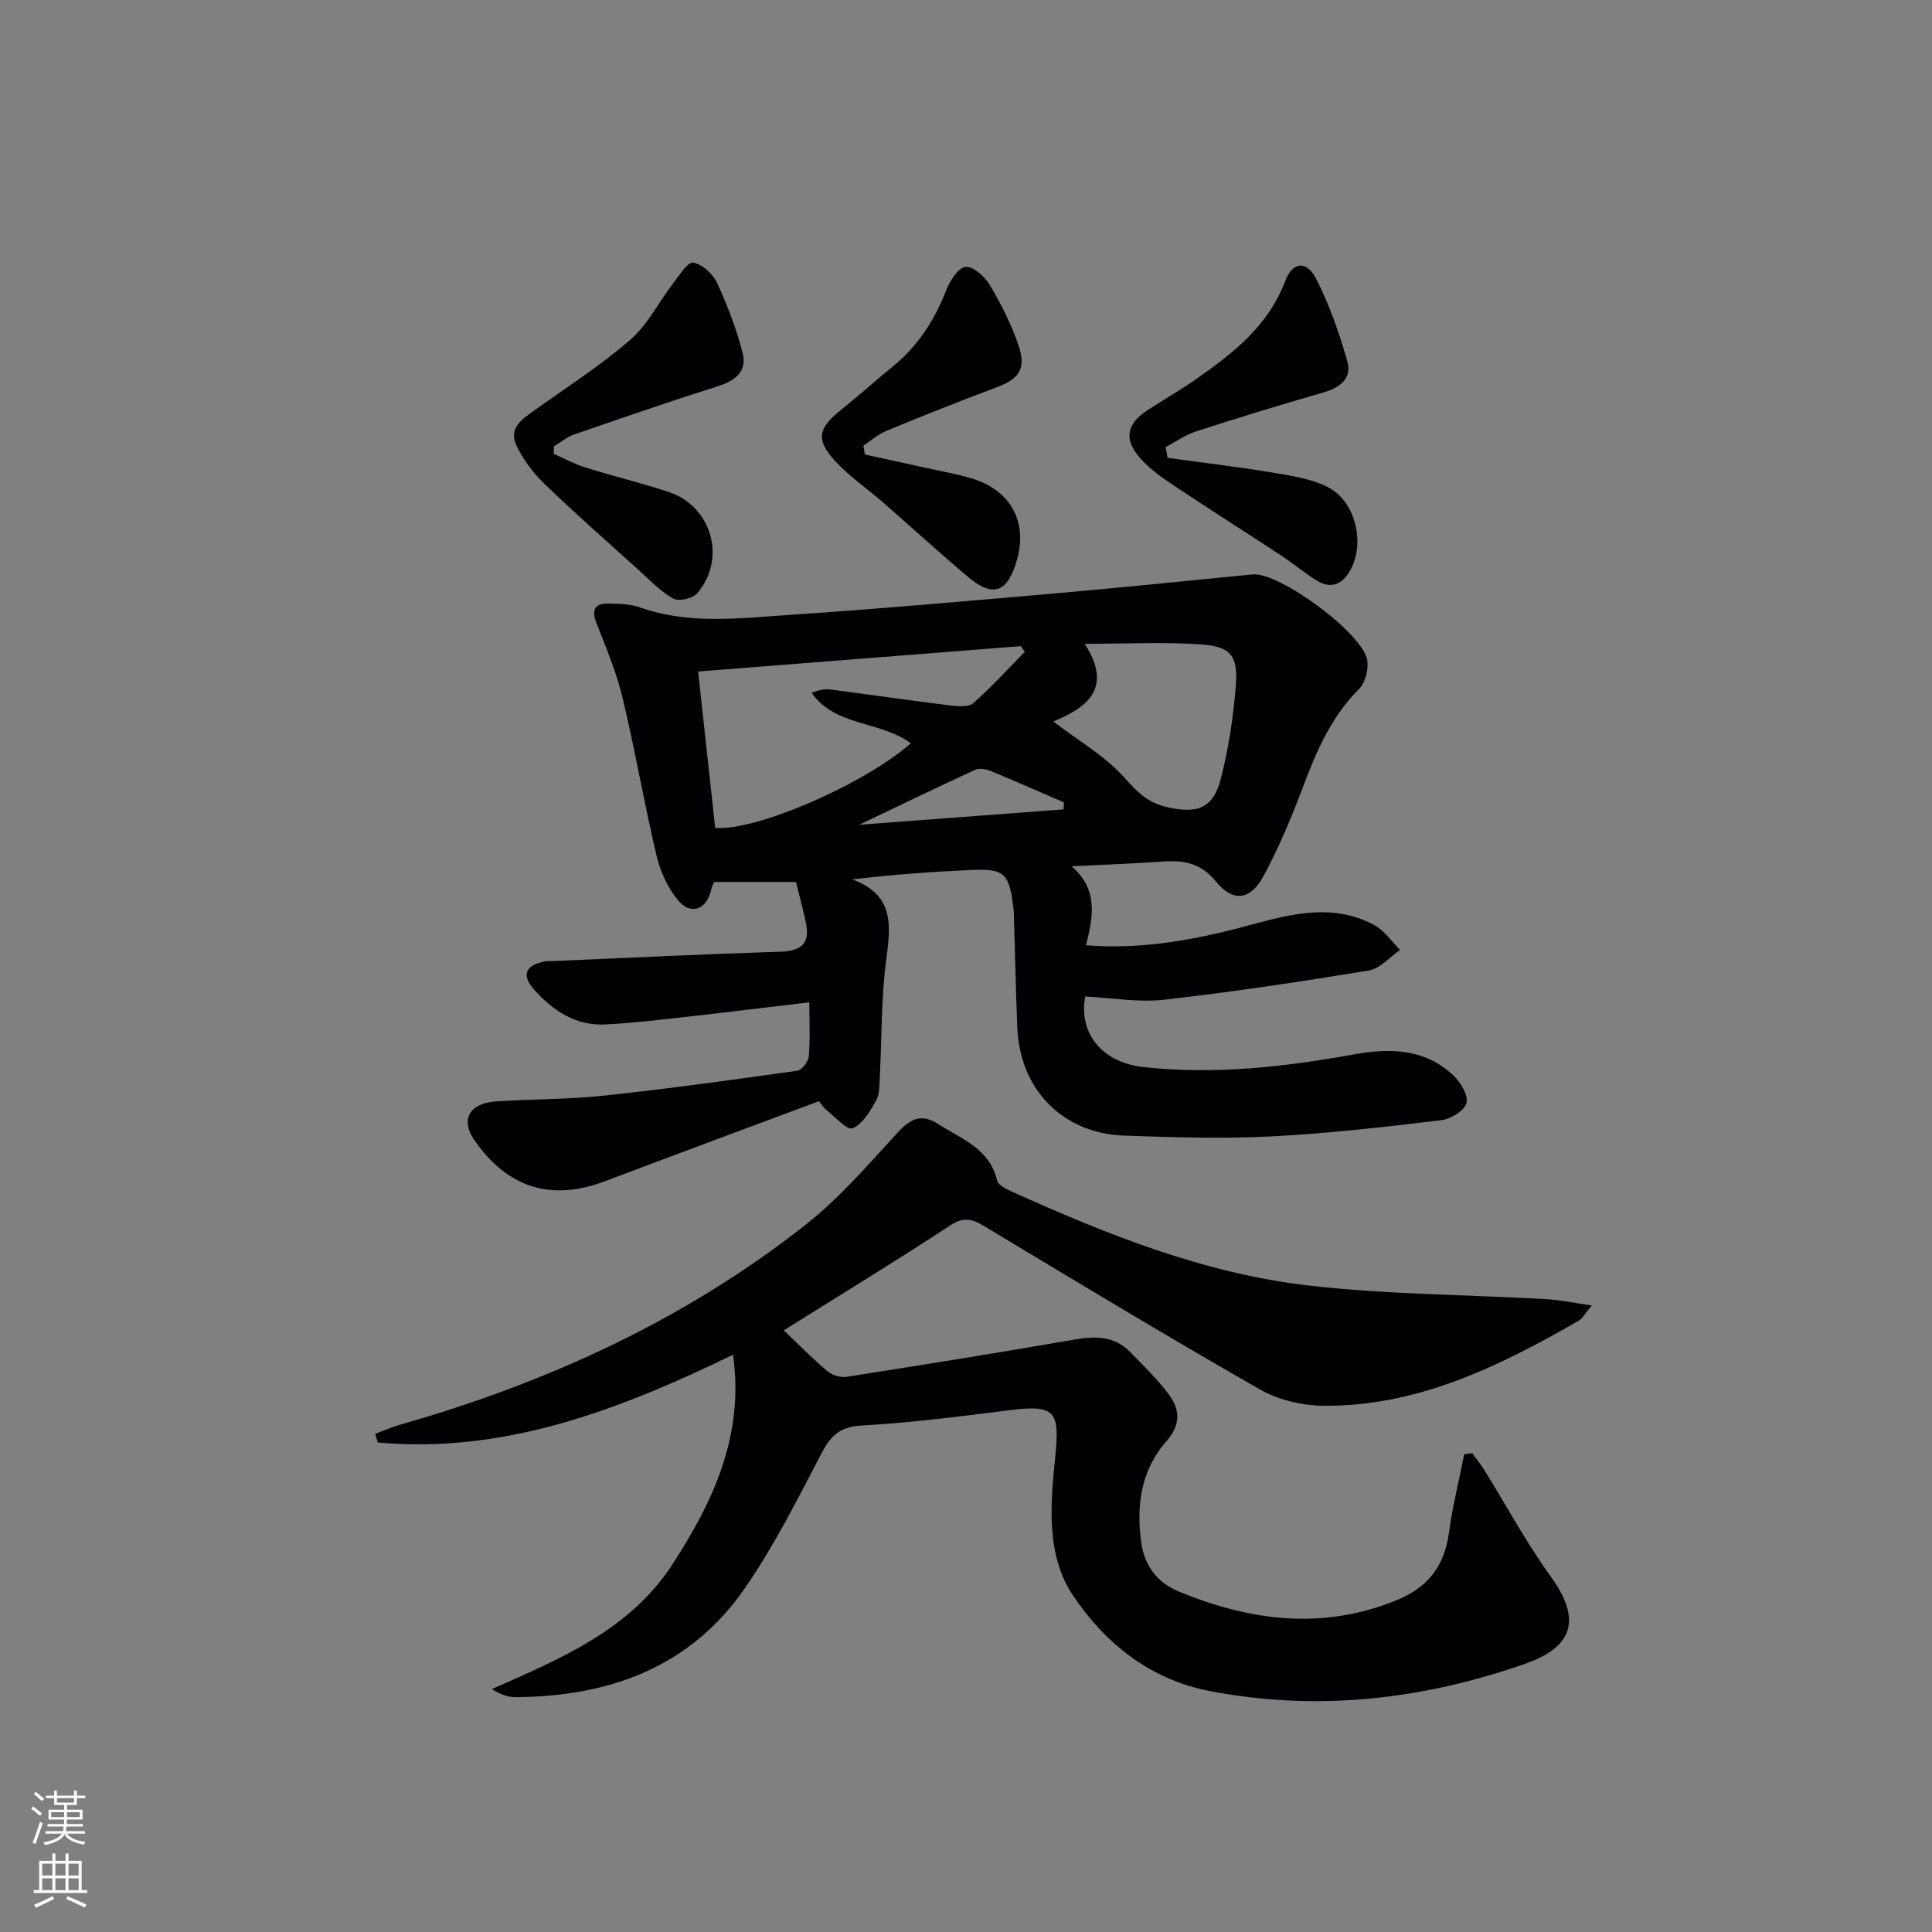
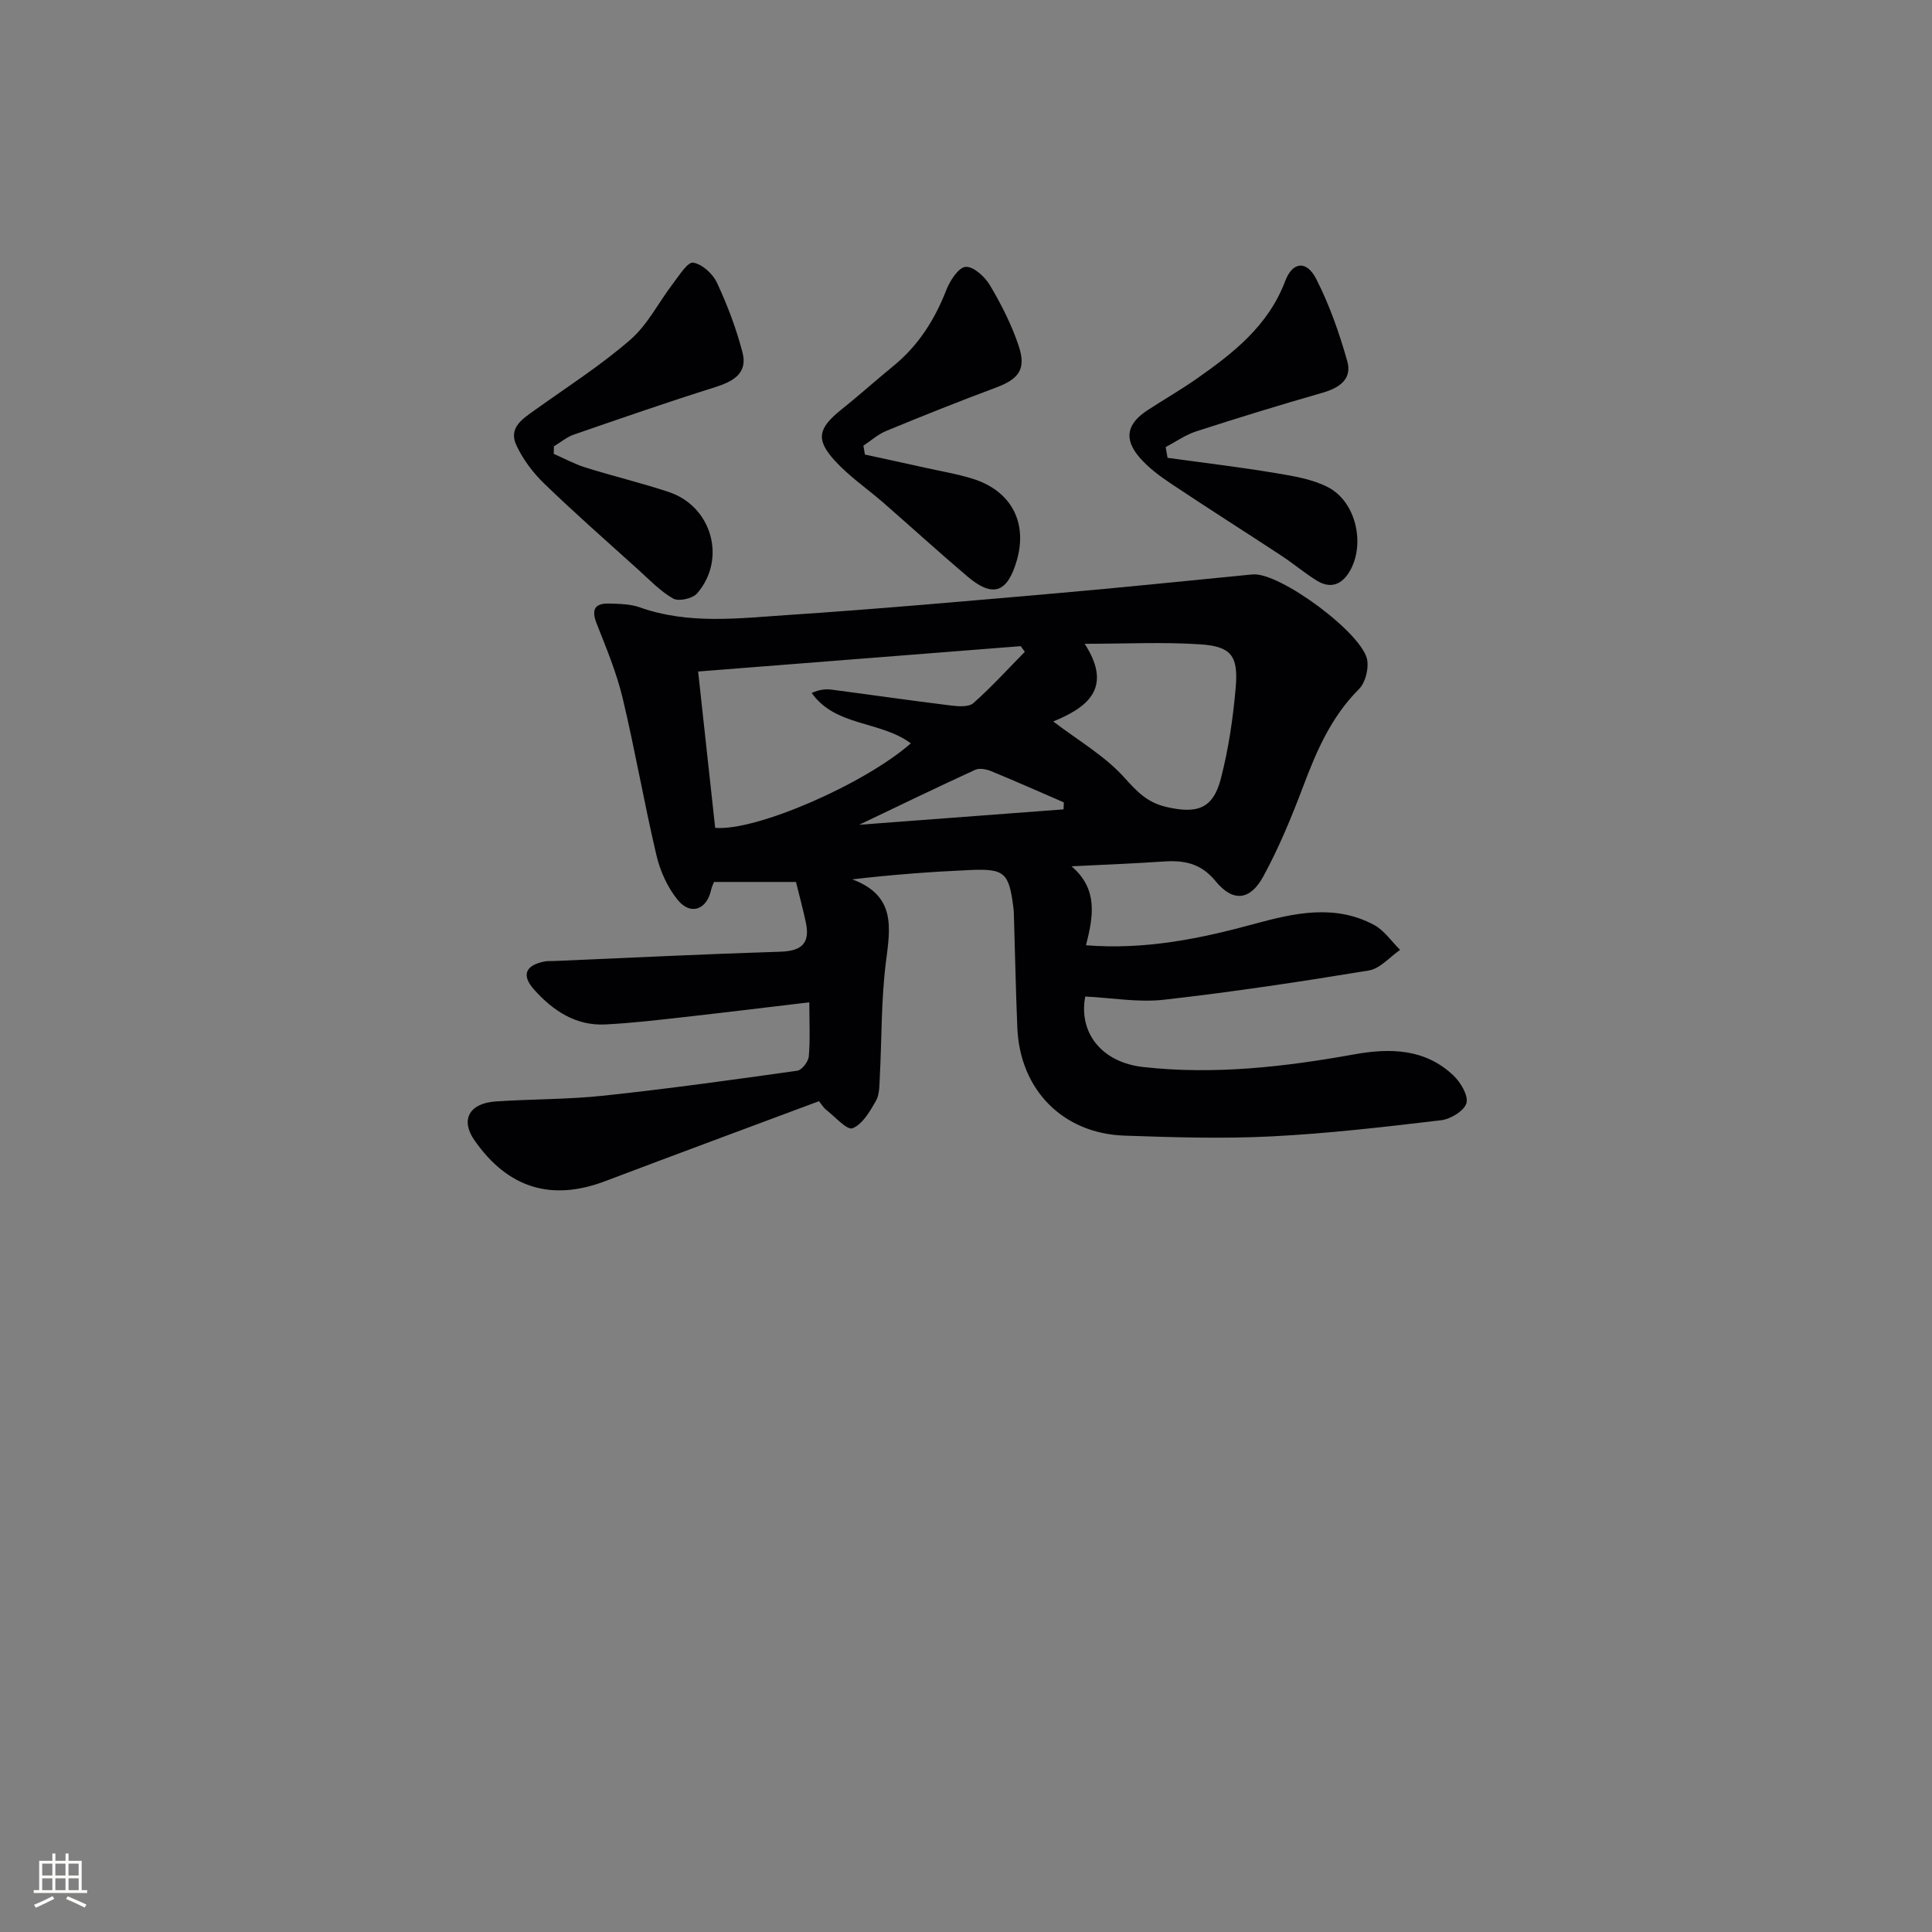
<svg xmlns="http://www.w3.org/2000/svg" enable-background="new 0 0 400 400" viewBox="0 0 400 400">
  <rect x="0" y="0" width="400" height="400" fill="#808080" stroke="none" />
  <g fill="#010103">
    <path d="m224.69 206.32c-1.43 7.54 3.44 13.66 12.03 14.6 14.7 1.63 29.18-.02 43.62-2.62 7.44-1.34 14.7-1.22 20.58 4.37 1.49 1.42 3.12 4.15 2.69 5.72-.44 1.58-3.27 3.31-5.22 3.54-11.7 1.39-23.44 2.76-35.2 3.35-10.1.51-20.26.19-30.38-.16-12.77-.44-21.64-9.5-22.18-22.29-.32-7.64-.47-15.29-.7-22.94-.02-.67-.03-1.34-.12-2-.92-7.21-1.8-8.07-8.96-7.76-7.92.35-15.82.93-24.39 1.93 9.09 3.4 7.86 10.03 6.96 17.13-1 7.89-.85 15.92-1.27 23.88-.09 1.64-.03 3.51-.79 4.84-1.25 2.19-2.78 4.86-4.85 5.68-1.14.46-3.64-2.41-5.48-3.83-.5-.39-.84-.99-1.47-1.77-14.77 5.52-29.53 10.97-44.25 16.55-11.15 4.23-20.2 1.47-27.12-8.52-2.88-4.16-1.06-7.61 4.45-7.98 7.46-.5 14.98-.4 22.41-1.2 13.37-1.43 26.7-3.28 40.02-5.16.95-.13 2.28-1.87 2.38-2.95.31-3.45.11-6.94.11-11.21-8.93 1.06-17.4 2.1-25.88 3.05-5.44.61-10.9 1.26-16.36 1.53-6.13.31-10.84-2.86-14.73-7.2-2.68-2.99-1.82-5.04 2.11-5.83.65-.13 1.33-.08 1.99-.1 15.62-.67 31.24-1.44 46.87-1.93 4.35-.13 6.2-1.7 5.29-6.01-.58-2.74-1.32-5.45-2.05-8.43-5.65 0-11.06 0-16.97 0-.1.26-.46.96-.62 1.71-.89 4.02-4.22 5.27-6.87 2.04-2.12-2.58-3.66-5.99-4.43-9.27-2.55-10.8-4.42-21.76-7-32.55-1.26-5.27-3.38-10.36-5.38-15.43-1.14-2.88-.42-4.22 2.58-4.14 2.14.06 4.4.09 6.37.79 10.07 3.58 20.41 2.26 30.62 1.58 18.57-1.23 37.11-2.89 55.64-4.5 13.39-1.17 26.76-2.56 40.14-3.86.17-.02.33-.02.5-.04 5.55-.51 23.05 12.39 23.72 17.89.23 1.89-.45 4.57-1.75 5.86-5.73 5.72-8.77 12.78-11.55 20.16-2.4 6.35-5.01 12.68-8.25 18.62-2.73 5-6.29 5.36-9.87.98-3.08-3.76-6.58-4.37-10.86-4.07-5.97.41-11.95.63-18.97.99 5.54 4.72 4.51 10.42 2.99 16.35 12.35.97 23.7-1.38 34.91-4.44 8.33-2.27 16.6-4.1 24.71.21 2.12 1.13 3.63 3.42 5.42 5.18-2.15 1.48-4.15 3.89-6.49 4.27-14.08 2.32-28.21 4.45-42.38 6.05-5.31.61-10.8-.39-16.32-.66zm-36.11-52.42c-6.38-4.72-15.58-3.43-20.53-10.43 1.57-.71 2.89-.85 4.16-.68 8.23 1.07 16.44 2.27 24.68 3.28 1.54.19 3.68.35 4.65-.51 3.74-3.31 7.12-7.04 10.64-10.61-.28-.39-.57-.78-.85-1.17-22.21 1.74-44.43 3.49-66.79 5.25 1.25 11.41 2.4 21.93 3.53 32.37 8.46.72 30.88-9.04 40.51-17.5zm29.48-4.53c5.16 3.94 10.65 7.1 14.68 11.57 2.61 2.9 4.71 5.17 8.66 6.11 6.35 1.5 9.73.46 11.35-5.78 1.61-6.21 2.56-12.66 3.1-19.06.54-6.43-.98-8.37-7.26-8.8-7.7-.52-15.47-.12-24.02-.12 6.16 9.5-.02 13.41-6.51 16.08zm-40.18 21.39c14.64-1.1 28.48-2.14 42.32-3.19.02-.48.03-.97.05-1.45-5-2.16-9.98-4.38-15.02-6.45-1-.41-2.43-.7-3.32-.29-7.79 3.57-15.5 7.31-24.03 11.38z" />
-     <path d="m151.77 280.48c-23.49 11.39-47.23 20.55-73.56 18.17-.17-.6-.34-1.19-.52-1.79 1.76-.65 3.49-1.42 5.29-1.93 30.48-8.72 58.92-21.72 83.9-41.43 6.98-5.51 12.9-12.41 18.96-19 2.67-2.91 4.91-4.04 8.44-1.76 4.82 3.11 10.62 5.06 12.16 11.68.22.94 1.85 1.74 2.99 2.26 19.73 8.91 39.86 16.97 61.47 19.47 16.32 1.88 32.85 1.89 49.28 2.83 2.82.16 5.62.76 9.39 1.3-1.5 1.78-1.97 2.74-2.73 3.17-16.41 9.42-33.27 17.74-52.77 17.6-4.45-.03-9.41-1.2-13.24-3.4-19.21-10.97-38.15-22.41-57.1-33.82-2.56-1.54-4.28-1.91-7.05-.09-11.25 7.38-22.74 14.38-34.41 21.69 2.87 2.73 5.82 5.73 9.01 8.44.98.83 2.71 1.38 3.96 1.19 15.72-2.45 31.43-4.98 47.1-7.7 4.34-.75 8.32-.82 11.59 2.51 2.78 2.83 5.66 5.63 8.03 8.79 2.4 3.19 2.53 6.34-.53 9.82-5.29 6-6.22 13.46-5.11 21.14.66 4.59 3.39 8.09 7.64 9.85 14.75 6.09 29.66 8.1 45.05 1.9 6.57-2.65 10.03-7.06 10.97-14 .75-5.47 2.09-10.87 3.17-16.29.55-.07 1.11-.14 1.66-.21.86 1.2 1.8 2.35 2.57 3.6 4.55 7.32 8.64 14.96 13.68 21.92 6.31 8.72 4.89 14.53-5.36 18.1-21.27 7.42-42.98 9.9-65.25 5.62-12.35-2.37-21.68-9.91-28.31-19.8-5.61-8.38-4.66-18.92-3.67-28.64.97-9.54.05-10.9-9.47-9.7-10.22 1.29-20.45 2.6-30.72 3.18-4.63.26-6.43 2.33-8.36 6.05-4.89 9.4-9.71 18.95-15.71 27.63-11.35 16.42-28.17 22.44-47.51 22.55-1.54.01-3.08-.56-4.88-1.67 14.27-6.3 28.57-12.24 37.4-25.82 8.46-13.04 14.89-26.7 12.55-43.41z" />
    <path d="m114.65 93.97c2.2.96 4.34 2.13 6.62 2.84 5.7 1.78 11.52 3.17 17.18 5.05 8.94 2.96 12.04 13.9 5.87 21-.92 1.07-3.8 1.71-4.94 1.07-2.68-1.52-4.9-3.88-7.23-5.98-6.54-5.9-13.16-11.72-19.49-17.84-2.33-2.25-4.4-5.02-5.76-7.94-1.7-3.66 1.38-5.51 3.96-7.36 6.61-4.73 13.51-9.14 19.63-14.46 3.61-3.13 5.88-7.77 8.86-11.66 1.27-1.65 3.02-4.49 4.16-4.31 1.86.29 4.07 2.31 4.93 4.16 2.16 4.64 4.01 9.5 5.29 14.45 1.11 4.28-1.9 5.98-5.67 7.17-9.8 3.08-19.52 6.45-29.23 9.81-1.49.51-2.77 1.61-4.15 2.44 0 .5-.01 1.03-.03 1.56z" />
    <path d="m241.73 94.79c7.47 1.03 14.97 1.92 22.4 3.16 3.71.62 7.63 1.25 10.89 2.96 5.8 3.05 7.71 11.91 4.36 17.47-1.65 2.75-3.99 3.53-6.75 1.83-2.53-1.56-4.82-3.51-7.31-5.15-7.63-5.01-15.35-9.9-22.94-14.97-2.3-1.54-4.6-3.25-6.4-5.32-3.36-3.87-2.72-7.02 1.62-9.85 3.33-2.18 6.8-4.16 10.06-6.44 7.66-5.36 14.92-11 18.43-20.3 1.53-4.05 4.44-4.3 6.41-.44 2.75 5.38 4.79 11.21 6.44 17.05 1.05 3.7-1.65 5.53-5.15 6.53-8.76 2.51-17.47 5.19-26.14 7.99-2.22.72-4.21 2.15-6.31 3.25.12.75.26 1.49.39 2.23z" />
    <path d="m179.07 94.11c4.13.9 8.27 1.79 12.4 2.71 3.24.72 6.52 1.27 9.69 2.23 8.13 2.45 11.67 9.03 9.35 17.01-1.96 6.73-4.98 7.75-10.29 3.23-5.82-4.95-11.48-10.1-17.24-15.13-3.37-2.94-7.13-5.49-10.12-8.76-4.06-4.44-3.47-6.76 1.37-10.63 3.63-2.9 7.09-6.02 10.69-8.96 5.17-4.21 8.59-9.56 10.99-15.74.76-1.94 2.53-4.71 4.02-4.82 1.61-.13 4 2.06 5.04 3.83 2.35 3.97 4.49 8.18 5.94 12.54 1.61 4.84.01 6.86-4.72 8.63-7.62 2.84-15.17 5.86-22.69 8.96-1.71.7-3.17 2.02-4.74 3.06.11.6.21 1.22.31 1.84z" />
  </g>
-   <path d="m6.44 374.46.42-.45c.65.47 1.27.95 1.85 1.44l-.45.49c-.65-.56-1.25-1.06-1.82-1.48m.93 7.33-.63-.26c.55-1.36 1.05-2.8 1.53-4.33.19.1.38.19.59.27-.47 1.29-.96 2.73-1.49 4.32m-.38-10.38.44-.42c.43.34 1.01.82 1.74 1.44l-.49.49c-.53-.51-1.09-1.01-1.69-1.51m2.5.35h1.72v-1.04h.59v1.04h3.52v-1.04h.59v1.04h1.75v.53h-1.75v1.42h-2.03v.97h3.22v2.03h-3.24c0 .35-.01.66-.03.93h3.32v.53h-3.37c-.03.27-.08.58-.15.94h3.96v.53h-3.71c.67.92 1.93 1.48 3.79 1.68-.13.24-.23.44-.29.59-2.13-.38-3.48-1.08-4.04-2.12-.43.97-1.77 1.72-4.03 2.23-.09-.19-.2-.37-.33-.55 2.1-.42 3.37-1.03 3.81-1.83h-3.36v-.53h3.58c.08-.29.13-.61.16-.94h-3.33v-.53h3.39c.02-.27.04-.58.04-.93h-3.23v-2.03h3.25v-.97h-2.07v-1.42h-1.73zm1.12 3.44v1h2.65c.01-.3.02-.44.01-.4v-.25-.35zm1.19-2h3.52v-.91h-3.52zm4.71 2h-2.63v.59c0 .15-.01.28-.01.4h2.64z" fill="#fbfcfa" />
  <path d="m13.56 383.74h.63v1.52h2.72v6.07h1.13v.6h-11.06v-.6h1.13v-6.07h2.73v-1.52h.63v1.52h2.1v-1.52zm-2.69 8.83.38.56c-1.24.63-2.53 1.25-3.85 1.85-.1-.21-.21-.42-.34-.63 1.37-.55 2.63-1.15 3.81-1.78m-2.13-4.27h2.1v-2.45h-2.1zm0 3.04h2.1v-2.46h-2.1zm2.72-3.04h2.1v-2.45h-2.1zm0 3.04h2.1v-2.46h-2.1zm6.07 3.6c-1.41-.71-2.7-1.3-3.86-1.78l.35-.56c1.45.62 2.75 1.19 3.88 1.72zm-1.25-9.09h-2.1v2.45h2.1zm-2.09 5.49h2.1v-2.46h-2.1z" fill="#fbfcfa" />
</svg>